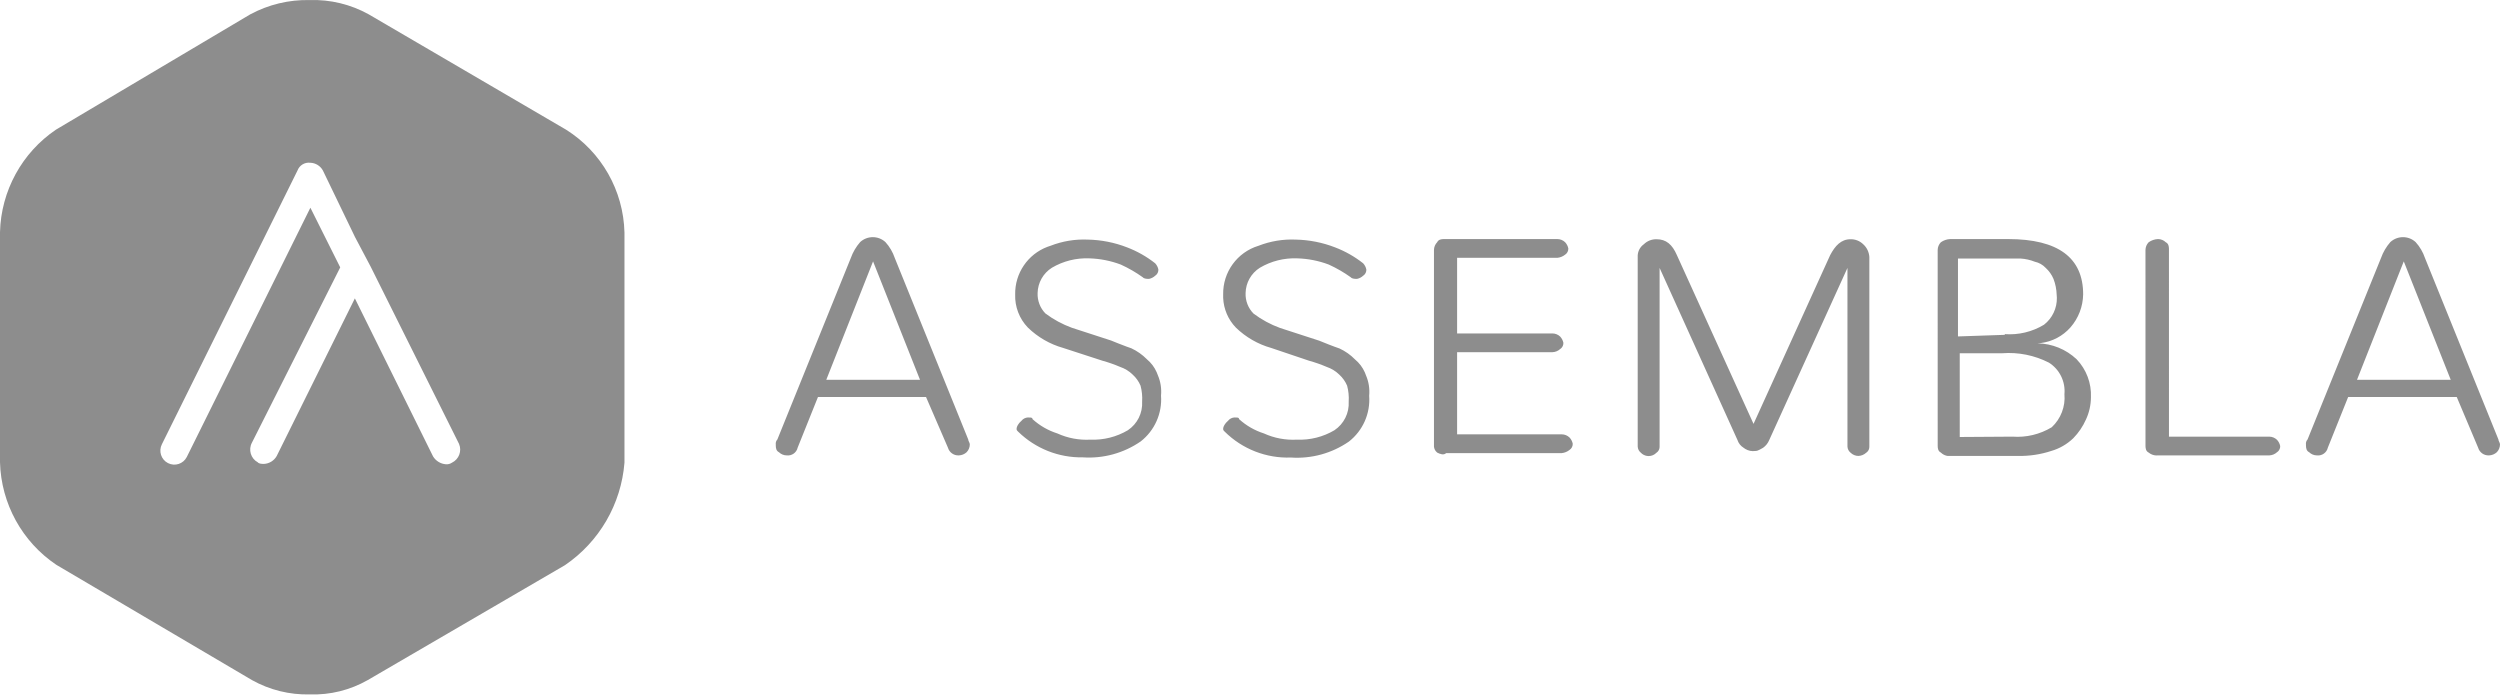
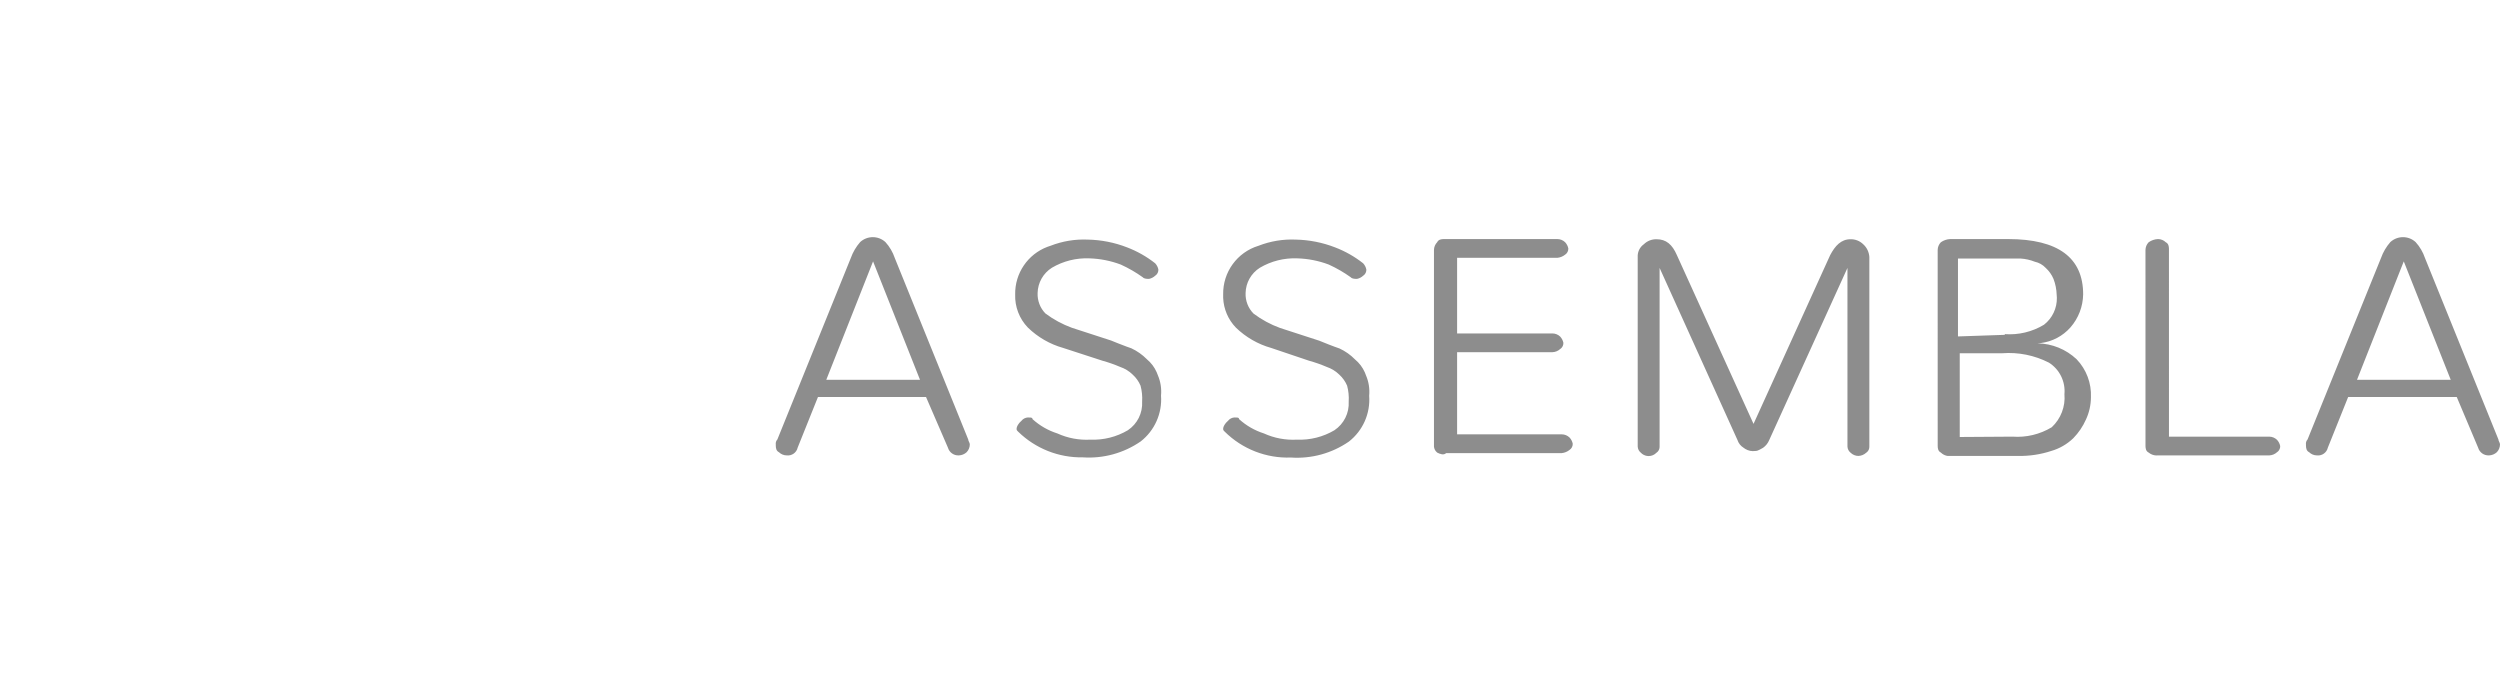
<svg xmlns="http://www.w3.org/2000/svg" width="169" height="47" viewBox="0 0 169 47" fill="none">
-   <path d="M62.599 26.836H55.295L53.922 30.259C53.846 30.598 53.527 30.825 53.182 30.785C52.986 30.784 52.798 30.707 52.657 30.57C52.473 30.478 52.447 30.297 52.443 30.127L52.443 30.043C52.426 29.921 52.465 29.798 52.55 29.708L57.515 17.441C57.656 17.045 57.871 16.68 58.147 16.364C58.631 15.921 59.371 15.921 59.854 16.364C60.137 16.675 60.352 17.042 60.487 17.441L65.452 29.708C65.452 29.816 65.559 29.924 65.559 30.043C65.558 30.24 65.481 30.429 65.344 30.57C65.2 30.702 65.014 30.778 64.819 30.785C64.48 30.804 64.173 30.586 64.079 30.259L62.599 26.836ZM59.019 17.669L55.856 25.675H62.193L59.019 17.669ZM68.829 29.182C68.722 29.074 68.722 29.074 68.722 28.966C68.722 28.858 68.829 28.631 69.056 28.44C69.161 28.308 69.317 28.23 69.481 28.221L69.581 28.224C69.689 28.224 69.796 28.224 69.796 28.332C70.281 28.772 70.855 29.103 71.479 29.301C72.178 29.619 72.944 29.763 73.711 29.72C74.597 29.758 75.476 29.537 76.241 29.086C76.884 28.658 77.252 27.92 77.208 27.147C77.231 26.785 77.195 26.421 77.1 26.07C76.981 25.788 76.801 25.535 76.575 25.328C76.332 25.089 76.038 24.909 75.716 24.801C75.328 24.635 74.929 24.495 74.522 24.383L71.873 23.521C70.975 23.268 70.155 22.795 69.486 22.145C68.908 21.547 68.598 20.739 68.626 19.907C68.6 18.47 69.483 17.182 70.811 16.684L71.013 16.615C71.819 16.301 72.68 16.158 73.544 16.197C74.451 16.216 75.347 16.394 76.193 16.723C76.876 16.984 77.516 17.347 78.091 17.8C78.199 17.918 78.274 18.062 78.306 18.219C78.311 18.353 78.26 18.482 78.168 18.575L78.091 18.638C77.974 18.747 77.829 18.821 77.673 18.853C77.566 18.853 77.339 18.853 77.255 18.746C76.787 18.411 76.287 18.122 75.763 17.884C75.083 17.628 74.365 17.486 73.639 17.465C72.752 17.428 71.874 17.648 71.109 18.099C70.52 18.47 70.156 19.113 70.142 19.811C70.122 20.322 70.311 20.82 70.667 21.187C71.213 21.597 71.817 21.923 72.457 22.157L75.107 23.018L75.552 23.198L76.159 23.431L76.48 23.545C76.871 23.727 77.227 23.978 77.53 24.287C77.815 24.523 78.04 24.821 78.189 25.158L78.27 25.364C78.456 25.797 78.529 26.271 78.485 26.74C78.573 27.939 78.058 29.102 77.112 29.84C75.966 30.631 74.586 31.011 73.198 30.917C71.569 30.947 69.996 30.322 68.829 29.182ZM82.793 29.182C82.686 29.074 82.686 29.074 82.686 28.966C82.686 28.858 82.793 28.631 83.02 28.44C83.125 28.308 83.281 28.23 83.445 28.221L83.545 28.224C83.653 28.224 83.76 28.224 83.76 28.332C84.245 28.772 84.819 29.103 85.443 29.301C86.142 29.619 86.908 29.763 87.675 29.72C88.561 29.758 89.44 29.537 90.205 29.086C90.848 28.658 91.216 27.92 91.172 27.147C91.195 26.785 91.159 26.421 91.064 26.07C90.945 25.788 90.765 25.535 90.539 25.328C90.296 25.089 90.002 24.909 89.68 24.801C89.292 24.635 88.893 24.495 88.486 24.383L85.932 23.521C85.035 23.268 84.214 22.795 83.545 22.145C83.02 21.601 82.716 20.884 82.686 20.133L82.686 19.907C82.658 18.398 83.633 17.054 85.073 16.615C85.878 16.301 86.74 16.158 87.603 16.197C88.51 16.216 89.407 16.394 90.253 16.723C90.936 16.984 91.576 17.347 92.15 17.8C92.259 17.918 92.333 18.062 92.365 18.219C92.37 18.353 92.319 18.482 92.227 18.575L92.15 18.638C92.033 18.747 91.889 18.821 91.733 18.853C91.625 18.853 91.398 18.853 91.315 18.746C90.847 18.411 90.347 18.122 89.823 17.884C89.143 17.628 88.425 17.486 87.699 17.465C86.812 17.428 85.933 17.648 85.168 18.099C84.579 18.47 84.216 19.113 84.202 19.811C84.181 20.328 84.375 20.831 84.739 21.199C85.285 21.609 85.888 21.935 86.529 22.169L89.178 23.03L89.838 23.294L90.23 23.443L90.551 23.557C90.943 23.739 91.299 23.99 91.601 24.299C91.886 24.535 92.111 24.833 92.261 25.17L92.341 25.376C92.527 25.809 92.601 26.283 92.556 26.752C92.645 27.951 92.13 29.114 91.184 29.852C90.037 30.643 88.658 31.023 87.269 30.929C85.6 30.991 83.981 30.358 82.793 29.182ZM97.151 30.594C96.994 30.467 96.912 30.268 96.936 30.067V16.903C96.938 16.706 97.015 16.517 97.151 16.376C97.243 16.191 97.423 16.165 97.593 16.161L105.279 16.161C105.475 16.162 105.663 16.239 105.804 16.376C105.912 16.493 105.987 16.638 106.019 16.795C106.025 16.963 105.944 17.122 105.804 17.214C105.653 17.334 105.471 17.409 105.279 17.429H98.5V22.54H104.945C105.141 22.541 105.329 22.618 105.47 22.755C105.578 22.872 105.653 23.017 105.685 23.174C105.69 23.308 105.639 23.437 105.547 23.53L105.47 23.593C105.326 23.725 105.14 23.801 104.945 23.808H98.5V29.361H105.577C105.773 29.363 105.961 29.44 106.102 29.577C106.211 29.694 106.285 29.839 106.317 29.995C106.324 30.163 106.242 30.322 106.102 30.414C105.951 30.535 105.769 30.61 105.577 30.63H97.76C97.593 30.785 97.366 30.702 97.151 30.594ZM117.986 30.351L117.87 30.271C117.672 30.152 117.524 29.965 117.453 29.744L112.189 18.111V30.187C112.194 30.321 112.143 30.45 112.051 30.543L111.974 30.606C111.837 30.749 111.647 30.83 111.449 30.83C111.291 30.83 111.138 30.778 111.012 30.684L110.924 30.606C110.795 30.505 110.716 30.351 110.709 30.187V17.369C110.694 17.072 110.813 16.786 111.029 16.587L111.127 16.508C111.357 16.285 111.667 16.164 111.986 16.173C112.619 16.173 113.037 16.508 113.359 17.25L118.539 28.655L123.718 17.25C124.053 16.615 124.458 16.173 125.091 16.173C125.411 16.164 125.72 16.285 125.95 16.508C126.197 16.729 126.346 17.038 126.368 17.369V30.187C126.373 30.321 126.322 30.45 126.23 30.543L126.153 30.606C126.009 30.738 125.823 30.814 125.628 30.821C125.432 30.82 125.244 30.743 125.103 30.606C124.974 30.505 124.895 30.351 124.888 30.187V18.111L119.601 29.744C119.515 29.956 119.37 30.139 119.183 30.271L118.961 30.393C118.861 30.447 118.773 30.486 118.658 30.486C118.424 30.52 118.187 30.471 117.986 30.351ZM131.202 30.594C131.018 30.502 130.991 30.321 130.988 30.151L130.987 16.903C130.988 16.706 131.065 16.517 131.202 16.376C131.388 16.245 131.607 16.171 131.834 16.161H135.749C139.139 16.161 140.821 17.429 140.821 19.895C140.809 20.719 140.505 21.513 139.962 22.133C139.444 22.719 138.733 23.093 137.963 23.189L137.73 23.21C138.717 23.224 139.662 23.609 140.38 24.287C141.04 24.975 141.39 25.906 141.347 26.86C141.344 27.377 141.23 27.887 141.012 28.356C140.804 28.827 140.513 29.257 140.153 29.625C139.733 30.029 139.221 30.325 138.661 30.486C137.941 30.722 137.187 30.835 136.429 30.821H131.655C131.527 30.801 131.406 30.751 131.301 30.677L131.202 30.594ZM135.522 22.587C136.45 22.655 137.375 22.434 138.172 21.953C138.738 21.515 139.059 20.834 139.044 20.125L139.031 19.93C139.021 19.562 138.948 19.198 138.816 18.853C138.697 18.571 138.517 18.318 138.291 18.111C138.093 17.899 137.835 17.753 137.551 17.692C137.243 17.569 136.916 17.496 136.584 17.477H132.359V22.743L135.522 22.635V22.587ZM136.047 29.517C136.975 29.585 137.9 29.363 138.697 28.883C139.312 28.309 139.63 27.483 139.556 26.645C139.633 25.793 139.228 24.97 138.506 24.514C137.53 24.016 136.436 23.796 135.343 23.88H132.479V29.541L136.047 29.517ZM145.361 30.672L145.249 30.594C145.065 30.502 145.039 30.321 145.035 30.151L145.034 16.903C145.036 16.706 145.113 16.517 145.249 16.376C145.435 16.245 145.655 16.171 145.882 16.161C146.078 16.162 146.266 16.239 146.407 16.376C146.591 16.468 146.617 16.649 146.621 16.819L146.622 29.517H153.401C153.597 29.518 153.785 29.595 153.926 29.732C154.035 29.849 154.109 29.994 154.141 30.151C154.146 30.285 154.095 30.414 154.003 30.507L153.926 30.57C153.782 30.702 153.596 30.778 153.401 30.785H145.882C145.7 30.804 145.517 30.764 145.361 30.672ZM166.076 26.836H158.736L157.363 30.259C157.286 30.598 156.968 30.825 156.623 30.785C156.427 30.784 156.239 30.707 156.098 30.57C155.914 30.478 155.888 30.297 155.884 30.127L155.883 30.043C155.867 29.921 155.906 29.798 155.991 29.708L160.956 17.441C161.097 17.045 161.311 16.68 161.588 16.364C162.072 15.921 162.812 15.921 163.295 16.364C163.578 16.675 163.793 17.042 163.928 17.441L168.893 29.708C168.893 29.816 169 29.924 169 30.043C168.998 30.24 168.922 30.429 168.785 30.57C168.641 30.702 168.455 30.778 168.26 30.785C167.921 30.804 167.614 30.586 167.52 30.259L166.076 26.836ZM162.495 17.669L159.333 25.675H165.67L162.495 17.669Z" fill="#8D8D8D" />
-   <path d="M38.264 8.765L24.932 0.973C23.712 0.294 22.33 -0.041 20.934 0.004C19.532 -0.027 18.147 0.307 16.912 0.973L3.783 8.765C1.48 10.326 0.071 12.907 0 15.694V31.252C0.076 34.044 1.495 36.626 3.807 38.181L17.031 45.973C18.226 46.642 19.578 46.977 20.946 46.942C22.315 46.988 23.67 46.652 24.861 45.973L38.192 38.205C40.512 36.627 41.992 34.078 42.214 31.276V15.718C42.145 12.882 40.661 10.27 38.264 8.765ZM30.554 31.276C30.431 31.36 30.284 31.398 30.136 31.384C29.782 31.356 29.463 31.16 29.277 30.857L23.989 20.17L18.702 30.833C18.524 31.144 18.2 31.342 17.843 31.36C17.735 31.36 17.509 31.36 17.425 31.252C16.951 30.994 16.775 30.4 17.031 29.924L22.999 18.076L20.982 14.042L12.627 30.893C12.39 31.359 11.821 31.544 11.356 31.306C10.892 31.068 10.707 30.497 10.944 30.031L20.11 11.529C20.241 11.175 20.596 10.957 20.97 11.002C21.33 11.011 21.658 11.212 21.829 11.529L24.001 16.029L25.064 18.04L31.031 30.008C31.236 30.49 31.025 31.049 30.554 31.276Z" fill="#8D8D8D" />
+   <path d="M62.599 26.836H55.295L53.922 30.259C53.846 30.598 53.527 30.825 53.182 30.785C52.986 30.784 52.798 30.707 52.657 30.57C52.473 30.478 52.447 30.297 52.443 30.127L52.443 30.043C52.426 29.921 52.465 29.798 52.55 29.708L57.515 17.441C57.656 17.045 57.871 16.68 58.147 16.364C58.631 15.921 59.371 15.921 59.854 16.364C60.137 16.675 60.352 17.042 60.487 17.441L65.452 29.708C65.452 29.816 65.559 29.924 65.559 30.043C65.558 30.24 65.481 30.429 65.344 30.57C65.2 30.702 65.014 30.778 64.819 30.785C64.48 30.804 64.173 30.586 64.079 30.259L62.599 26.836ZM59.019 17.669L55.856 25.675H62.193L59.019 17.669M68.829 29.182C68.722 29.074 68.722 29.074 68.722 28.966C68.722 28.858 68.829 28.631 69.056 28.44C69.161 28.308 69.317 28.23 69.481 28.221L69.581 28.224C69.689 28.224 69.796 28.224 69.796 28.332C70.281 28.772 70.855 29.103 71.479 29.301C72.178 29.619 72.944 29.763 73.711 29.72C74.597 29.758 75.476 29.537 76.241 29.086C76.884 28.658 77.252 27.92 77.208 27.147C77.231 26.785 77.195 26.421 77.1 26.07C76.981 25.788 76.801 25.535 76.575 25.328C76.332 25.089 76.038 24.909 75.716 24.801C75.328 24.635 74.929 24.495 74.522 24.383L71.873 23.521C70.975 23.268 70.155 22.795 69.486 22.145C68.908 21.547 68.598 20.739 68.626 19.907C68.6 18.47 69.483 17.182 70.811 16.684L71.013 16.615C71.819 16.301 72.68 16.158 73.544 16.197C74.451 16.216 75.347 16.394 76.193 16.723C76.876 16.984 77.516 17.347 78.091 17.8C78.199 17.918 78.274 18.062 78.306 18.219C78.311 18.353 78.26 18.482 78.168 18.575L78.091 18.638C77.974 18.747 77.829 18.821 77.673 18.853C77.566 18.853 77.339 18.853 77.255 18.746C76.787 18.411 76.287 18.122 75.763 17.884C75.083 17.628 74.365 17.486 73.639 17.465C72.752 17.428 71.874 17.648 71.109 18.099C70.52 18.47 70.156 19.113 70.142 19.811C70.122 20.322 70.311 20.82 70.667 21.187C71.213 21.597 71.817 21.923 72.457 22.157L75.107 23.018L75.552 23.198L76.159 23.431L76.48 23.545C76.871 23.727 77.227 23.978 77.53 24.287C77.815 24.523 78.04 24.821 78.189 25.158L78.27 25.364C78.456 25.797 78.529 26.271 78.485 26.74C78.573 27.939 78.058 29.102 77.112 29.84C75.966 30.631 74.586 31.011 73.198 30.917C71.569 30.947 69.996 30.322 68.829 29.182ZM82.793 29.182C82.686 29.074 82.686 29.074 82.686 28.966C82.686 28.858 82.793 28.631 83.02 28.44C83.125 28.308 83.281 28.23 83.445 28.221L83.545 28.224C83.653 28.224 83.76 28.224 83.76 28.332C84.245 28.772 84.819 29.103 85.443 29.301C86.142 29.619 86.908 29.763 87.675 29.72C88.561 29.758 89.44 29.537 90.205 29.086C90.848 28.658 91.216 27.92 91.172 27.147C91.195 26.785 91.159 26.421 91.064 26.07C90.945 25.788 90.765 25.535 90.539 25.328C90.296 25.089 90.002 24.909 89.68 24.801C89.292 24.635 88.893 24.495 88.486 24.383L85.932 23.521C85.035 23.268 84.214 22.795 83.545 22.145C83.02 21.601 82.716 20.884 82.686 20.133L82.686 19.907C82.658 18.398 83.633 17.054 85.073 16.615C85.878 16.301 86.74 16.158 87.603 16.197C88.51 16.216 89.407 16.394 90.253 16.723C90.936 16.984 91.576 17.347 92.15 17.8C92.259 17.918 92.333 18.062 92.365 18.219C92.37 18.353 92.319 18.482 92.227 18.575L92.15 18.638C92.033 18.747 91.889 18.821 91.733 18.853C91.625 18.853 91.398 18.853 91.315 18.746C90.847 18.411 90.347 18.122 89.823 17.884C89.143 17.628 88.425 17.486 87.699 17.465C86.812 17.428 85.933 17.648 85.168 18.099C84.579 18.47 84.216 19.113 84.202 19.811C84.181 20.328 84.375 20.831 84.739 21.199C85.285 21.609 85.888 21.935 86.529 22.169L89.178 23.03L89.838 23.294L90.23 23.443L90.551 23.557C90.943 23.739 91.299 23.99 91.601 24.299C91.886 24.535 92.111 24.833 92.261 25.17L92.341 25.376C92.527 25.809 92.601 26.283 92.556 26.752C92.645 27.951 92.13 29.114 91.184 29.852C90.037 30.643 88.658 31.023 87.269 30.929C85.6 30.991 83.981 30.358 82.793 29.182ZM97.151 30.594C96.994 30.467 96.912 30.268 96.936 30.067V16.903C96.938 16.706 97.015 16.517 97.151 16.376C97.243 16.191 97.423 16.165 97.593 16.161L105.279 16.161C105.475 16.162 105.663 16.239 105.804 16.376C105.912 16.493 105.987 16.638 106.019 16.795C106.025 16.963 105.944 17.122 105.804 17.214C105.653 17.334 105.471 17.409 105.279 17.429H98.5V22.54H104.945C105.141 22.541 105.329 22.618 105.47 22.755C105.578 22.872 105.653 23.017 105.685 23.174C105.69 23.308 105.639 23.437 105.547 23.53L105.47 23.593C105.326 23.725 105.14 23.801 104.945 23.808H98.5V29.361H105.577C105.773 29.363 105.961 29.44 106.102 29.577C106.211 29.694 106.285 29.839 106.317 29.995C106.324 30.163 106.242 30.322 106.102 30.414C105.951 30.535 105.769 30.61 105.577 30.63H97.76C97.593 30.785 97.366 30.702 97.151 30.594ZM117.986 30.351L117.87 30.271C117.672 30.152 117.524 29.965 117.453 29.744L112.189 18.111V30.187C112.194 30.321 112.143 30.45 112.051 30.543L111.974 30.606C111.837 30.749 111.647 30.83 111.449 30.83C111.291 30.83 111.138 30.778 111.012 30.684L110.924 30.606C110.795 30.505 110.716 30.351 110.709 30.187V17.369C110.694 17.072 110.813 16.786 111.029 16.587L111.127 16.508C111.357 16.285 111.667 16.164 111.986 16.173C112.619 16.173 113.037 16.508 113.359 17.25L118.539 28.655L123.718 17.25C124.053 16.615 124.458 16.173 125.091 16.173C125.411 16.164 125.72 16.285 125.95 16.508C126.197 16.729 126.346 17.038 126.368 17.369V30.187C126.373 30.321 126.322 30.45 126.23 30.543L126.153 30.606C126.009 30.738 125.823 30.814 125.628 30.821C125.432 30.82 125.244 30.743 125.103 30.606C124.974 30.505 124.895 30.351 124.888 30.187V18.111L119.601 29.744C119.515 29.956 119.37 30.139 119.183 30.271L118.961 30.393C118.861 30.447 118.773 30.486 118.658 30.486C118.424 30.52 118.187 30.471 117.986 30.351ZM131.202 30.594C131.018 30.502 130.991 30.321 130.988 30.151L130.987 16.903C130.988 16.706 131.065 16.517 131.202 16.376C131.388 16.245 131.607 16.171 131.834 16.161H135.749C139.139 16.161 140.821 17.429 140.821 19.895C140.809 20.719 140.505 21.513 139.962 22.133C139.444 22.719 138.733 23.093 137.963 23.189L137.73 23.21C138.717 23.224 139.662 23.609 140.38 24.287C141.04 24.975 141.39 25.906 141.347 26.86C141.344 27.377 141.23 27.887 141.012 28.356C140.804 28.827 140.513 29.257 140.153 29.625C139.733 30.029 139.221 30.325 138.661 30.486C137.941 30.722 137.187 30.835 136.429 30.821H131.655C131.527 30.801 131.406 30.751 131.301 30.677L131.202 30.594ZM135.522 22.587C136.45 22.655 137.375 22.434 138.172 21.953C138.738 21.515 139.059 20.834 139.044 20.125L139.031 19.93C139.021 19.562 138.948 19.198 138.816 18.853C138.697 18.571 138.517 18.318 138.291 18.111C138.093 17.899 137.835 17.753 137.551 17.692C137.243 17.569 136.916 17.496 136.584 17.477H132.359V22.743L135.522 22.635V22.587ZM136.047 29.517C136.975 29.585 137.9 29.363 138.697 28.883C139.312 28.309 139.63 27.483 139.556 26.645C139.633 25.793 139.228 24.97 138.506 24.514C137.53 24.016 136.436 23.796 135.343 23.88H132.479V29.541L136.047 29.517ZM145.361 30.672L145.249 30.594C145.065 30.502 145.039 30.321 145.035 30.151L145.034 16.903C145.036 16.706 145.113 16.517 145.249 16.376C145.435 16.245 145.655 16.171 145.882 16.161C146.078 16.162 146.266 16.239 146.407 16.376C146.591 16.468 146.617 16.649 146.621 16.819L146.622 29.517H153.401C153.597 29.518 153.785 29.595 153.926 29.732C154.035 29.849 154.109 29.994 154.141 30.151C154.146 30.285 154.095 30.414 154.003 30.507L153.926 30.57C153.782 30.702 153.596 30.778 153.401 30.785H145.882C145.7 30.804 145.517 30.764 145.361 30.672ZM166.076 26.836H158.736L157.363 30.259C157.286 30.598 156.968 30.825 156.623 30.785C156.427 30.784 156.239 30.707 156.098 30.57C155.914 30.478 155.888 30.297 155.884 30.127L155.883 30.043C155.867 29.921 155.906 29.798 155.991 29.708L160.956 17.441C161.097 17.045 161.311 16.68 161.588 16.364C162.072 15.921 162.812 15.921 163.295 16.364C163.578 16.675 163.793 17.042 163.928 17.441L168.893 29.708C168.893 29.816 169 29.924 169 30.043C168.998 30.24 168.922 30.429 168.785 30.57C168.641 30.702 168.455 30.778 168.26 30.785C167.921 30.804 167.614 30.586 167.52 30.259L166.076 26.836ZM162.495 17.669L159.333 25.675H165.67L162.495 17.669Z" fill="#8D8D8D" />
</svg>